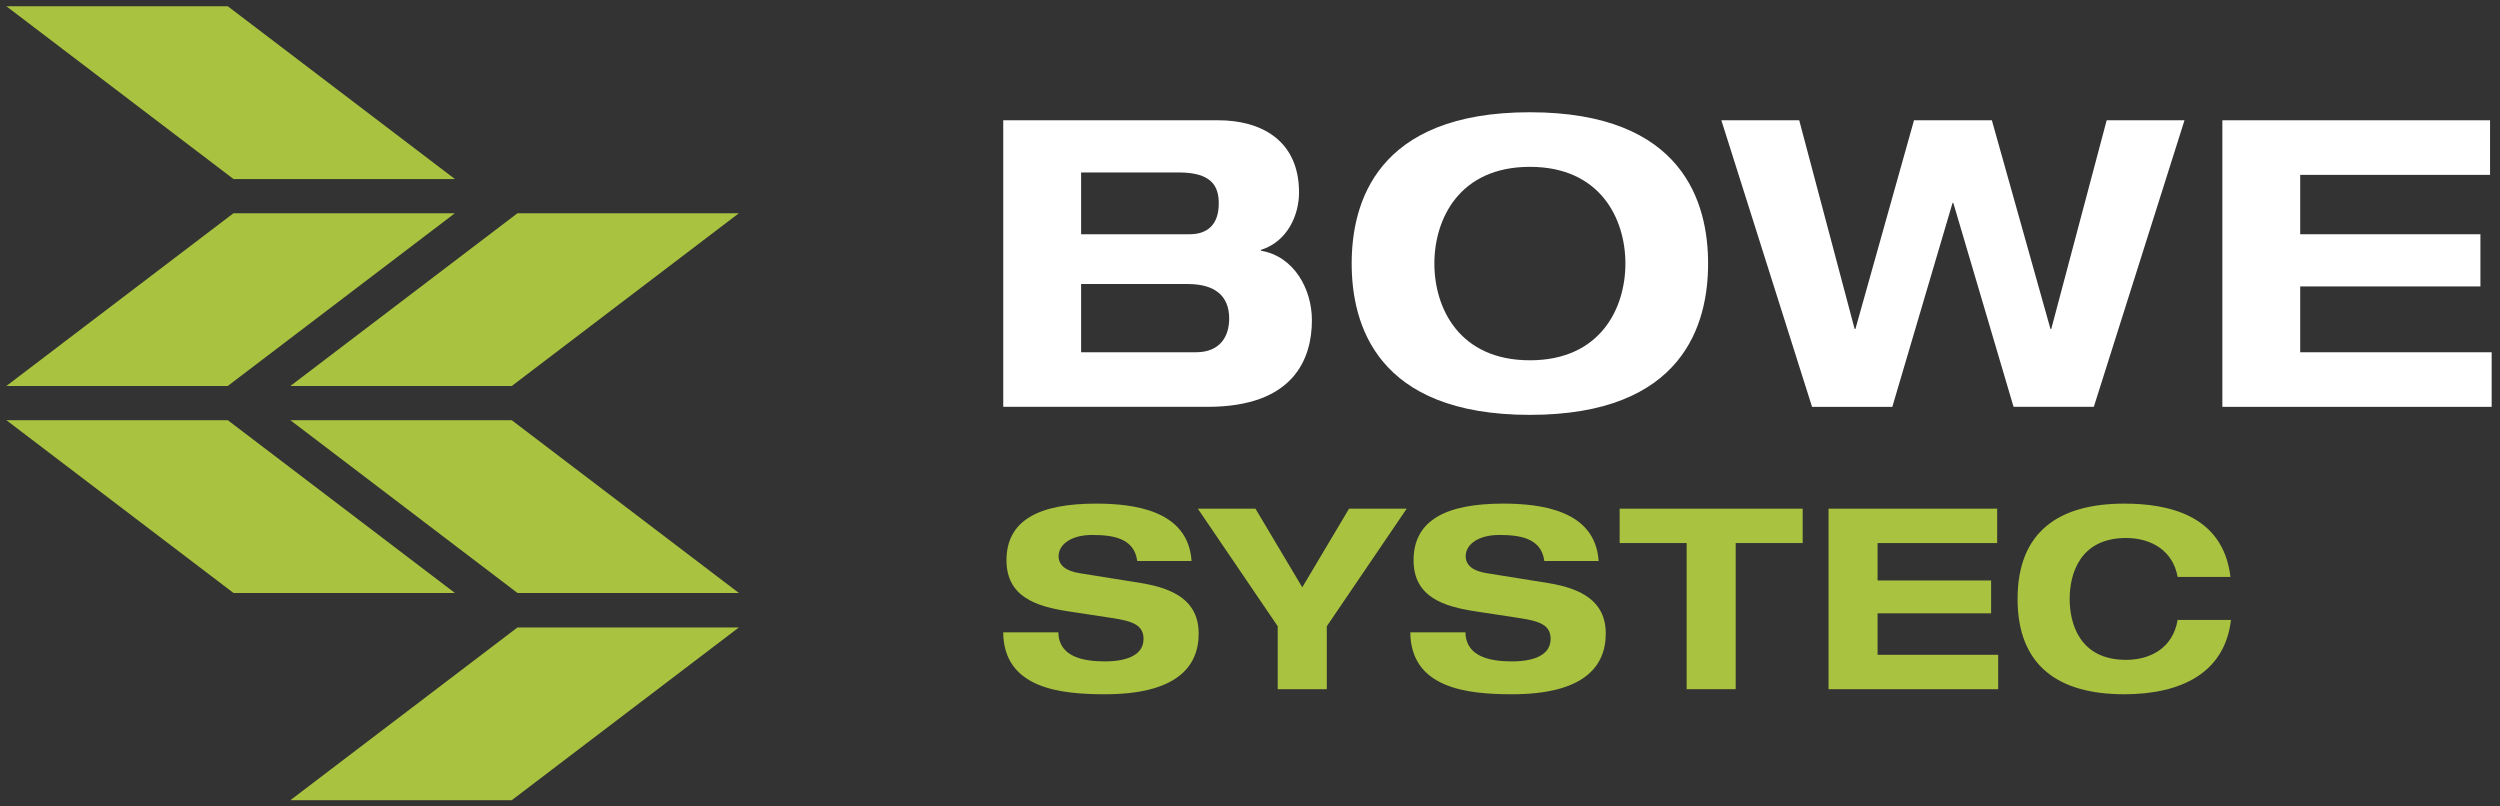
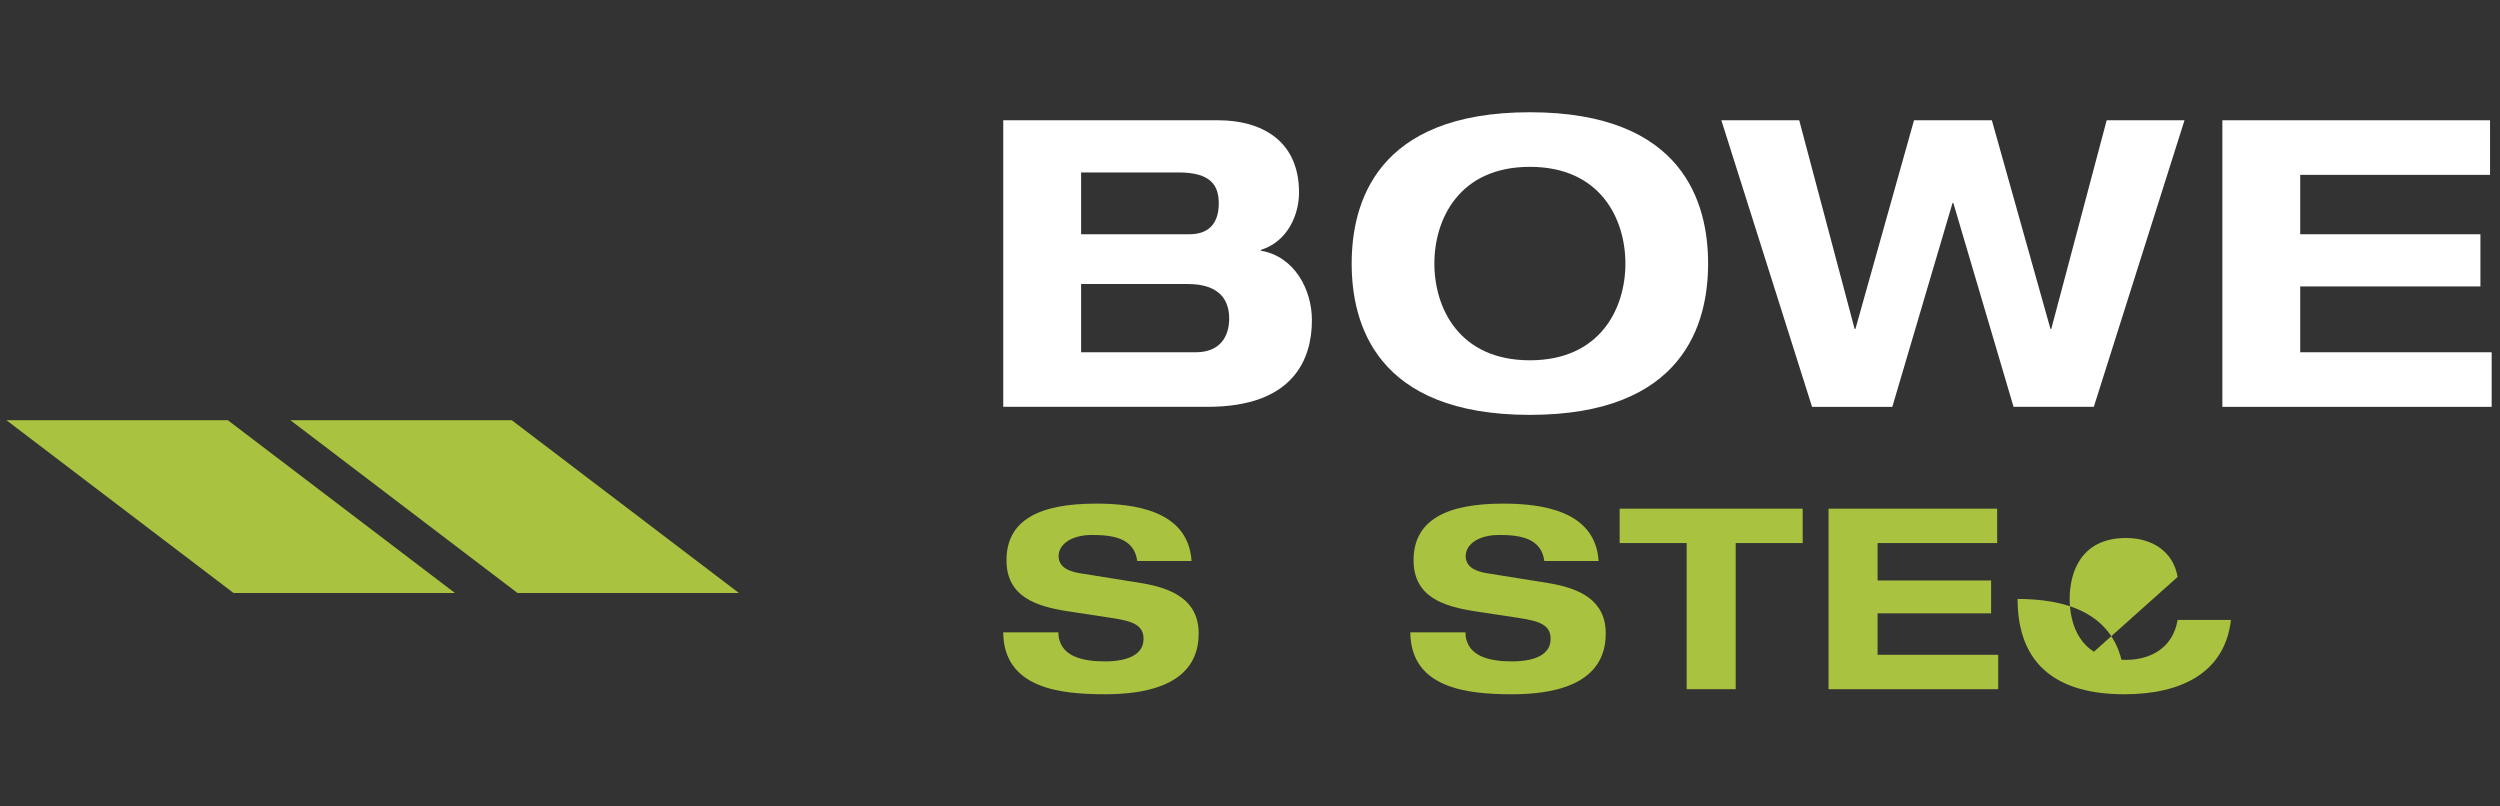
<svg xmlns="http://www.w3.org/2000/svg" version="1.1" viewBox="0 0 397 128">
  <rect x="0" y="0" width="397" height="128" fill="#333333" stroke="none" />
  <defs>
    <style>
      .cls-1 {
        fill: #a9c23f;
      }

      .cls-2 {
        fill: #fff;
      }
    </style>
  </defs>
  <g>
    <g id="Layer_1">
      <g>
-         <path class="cls-1" d="M36.181,1H1.02l36.072,27.44h35.161L36.181,1Z" />
        <path class="cls-1" d="M36.181,66.732H1.02l36.072,27.441h35.161l-36.072-27.441Z" />
        <path class="cls-1" d="M46.112,66.731l36.071,27.441h35.162l-36.077-27.441h-35.156Z" />
-         <path class="cls-1" d="M37.072,33.864h35.16l-36.075,27.436H1l36.072-27.436Z" />
-         <path class="cls-1" d="M82.172,33.864l-36.072,27.436h35.161l36.072-27.437-35.161.001Z" />
-         <path class="cls-1" d="M82.172,99.639l-36.072,27.436h35.161l36.072-27.436h-35.161Z" />
        <path class="cls-1" d="M180.593,89.089c-.481-3.735-4.055-4.136-7.187-4.136-3.213,0-5.3,1.445-5.3,3.371,0,1.528,1.287,2.37,3.294,2.691l9.757,1.566c5.217.845,9.193,2.812,9.193,8.03,0,5.34-3.613,9.637-14.9,9.637-6.987,0-16.061-.884-16.14-9.838h8.753c.078,3.937,4.014,4.617,7.387,4.617,3.654,0,6.143-1.083,6.143-3.572,0-2.21-1.767-2.811-4.858-3.293l-7.106-1.084c-4.98-.763-9.8-2.248-9.8-8.11,0-6.384,5.218-8.994,14.212-8.994,5.9,0,14.655,1.006,15.177,9.115h-8.625Z" />
-         <path class="cls-1" d="M202.9,99.447l-12.686-18.67h9.153l7.433,12.488,7.428-12.488h9.155l-12.688,18.67v10h-7.795v-10Z" />
        <path class="cls-1" d="M245.24,89.089c-.482-3.735-4.055-4.136-7.187-4.136-3.213,0-5.3,1.445-5.3,3.371,0,1.528,1.283,2.37,3.292,2.691l9.756,1.566c5.218.845,9.194,2.812,9.194,8.03,0,5.34-3.614,9.637-14.9,9.637-6.986,0-16.061-.884-16.139-9.838h8.752c.079,3.937,4.014,4.617,7.387,4.617,3.655,0,6.143-1.083,6.143-3.572,0-2.21-1.767-2.811-4.858-3.293l-7.106-1.084c-4.979-.763-9.8-2.248-9.8-8.11,0-6.384,5.218-8.994,14.211-8.994,5.9,0,14.655,1.006,15.177,9.115h-8.622Z" />
        <path class="cls-1" d="M267.845,86.238h-10.645v-5.461h29.068v5.461h-10.64v23.206h-7.787v-23.206h.004Z" />
        <path class="cls-1" d="M290.371,80.777h26.78v5.461h-18.991v5.941h18.027v5.221h-18.027v6.585h19.152v5.46h-26.941v-28.668Z" />
-         <path class="cls-1" d="M345.807,91.618c-.723-4.136-4.136-6.183-8.191-6.183-7.387,0-8.953,5.781-8.953,9.676s1.566,9.675,8.953,9.675c3.774,0,7.427-1.805,8.191-6.343h8.471c-.964,8.352-7.828,11.805-16.943,11.805-10.438,0-16.943-4.5-16.943-15.137s6.505-15.137,16.943-15.137c6.9,0,15.7,1.768,16.862,11.644h-8.39Z" />
+         <path class="cls-1" d="M345.807,91.618c-.723-4.136-4.136-6.183-8.191-6.183-7.387,0-8.953,5.781-8.953,9.676s1.566,9.675,8.953,9.675c3.774,0,7.427-1.805,8.191-6.343h8.471c-.964,8.352-7.828,11.805-16.943,11.805-10.438,0-16.943-4.5-16.943-15.137c6.9,0,15.7,1.768,16.862,11.644h-8.39Z" />
        <path class="cls-2" d="M159.315,19.1h34.16c6.629,0,12.812,3.058,12.812,11.471,0,3.505-1.785,7.776-6.056,9.114v.127c5.291.892,8.1,6.119,8.1,11.026,0,6.056-2.8,13.766-16.571,13.766h-32.445V19.1ZM171.679,37.2h17.208c2.869,0,4.653-1.53,4.653-4.908,0-2.867-1.274-4.907-6.373-4.907h-15.488v9.815ZM171.679,55.938h18.228c3.823,0,5.288-2.487,5.288-5.354,0-3.568-2.229-5.48-6.563-5.48h-16.953v10.834Z" />
        <path class="cls-2" d="M242.946,17.826c24.474,0,28.3,14.53,28.3,24.028s-3.824,24.027-28.3,24.027-28.3-14.53-28.3-24.027,3.825-24.028,28.3-24.028ZM242.946,57.213c11.217,0,15.169-8.284,15.169-15.359s-3.952-15.36-15.169-15.36-15.168,8.285-15.168,15.36,3.951,15.359,15.168,15.359h0Z" />
        <path class="cls-2" d="M273.353,19.1h12.362l8.8,33.139h.126l9.304-33.139h12.362l9.307,33.139h.126l8.8-33.139h12.36l-14.4,45.5h-12.749l-9.563-32.37h-.125l-9.563,32.376h-12.746l-14.4-45.5-.001-.006Z" />
        <path class="cls-2" d="M352.911,19.1h42.509v8.667h-30.146v9.433h28.616v8.285h-28.616v10.454h30.4v8.667h-42.763V19.1Z" />
      </g>
    </g>
  </g>
</svg>